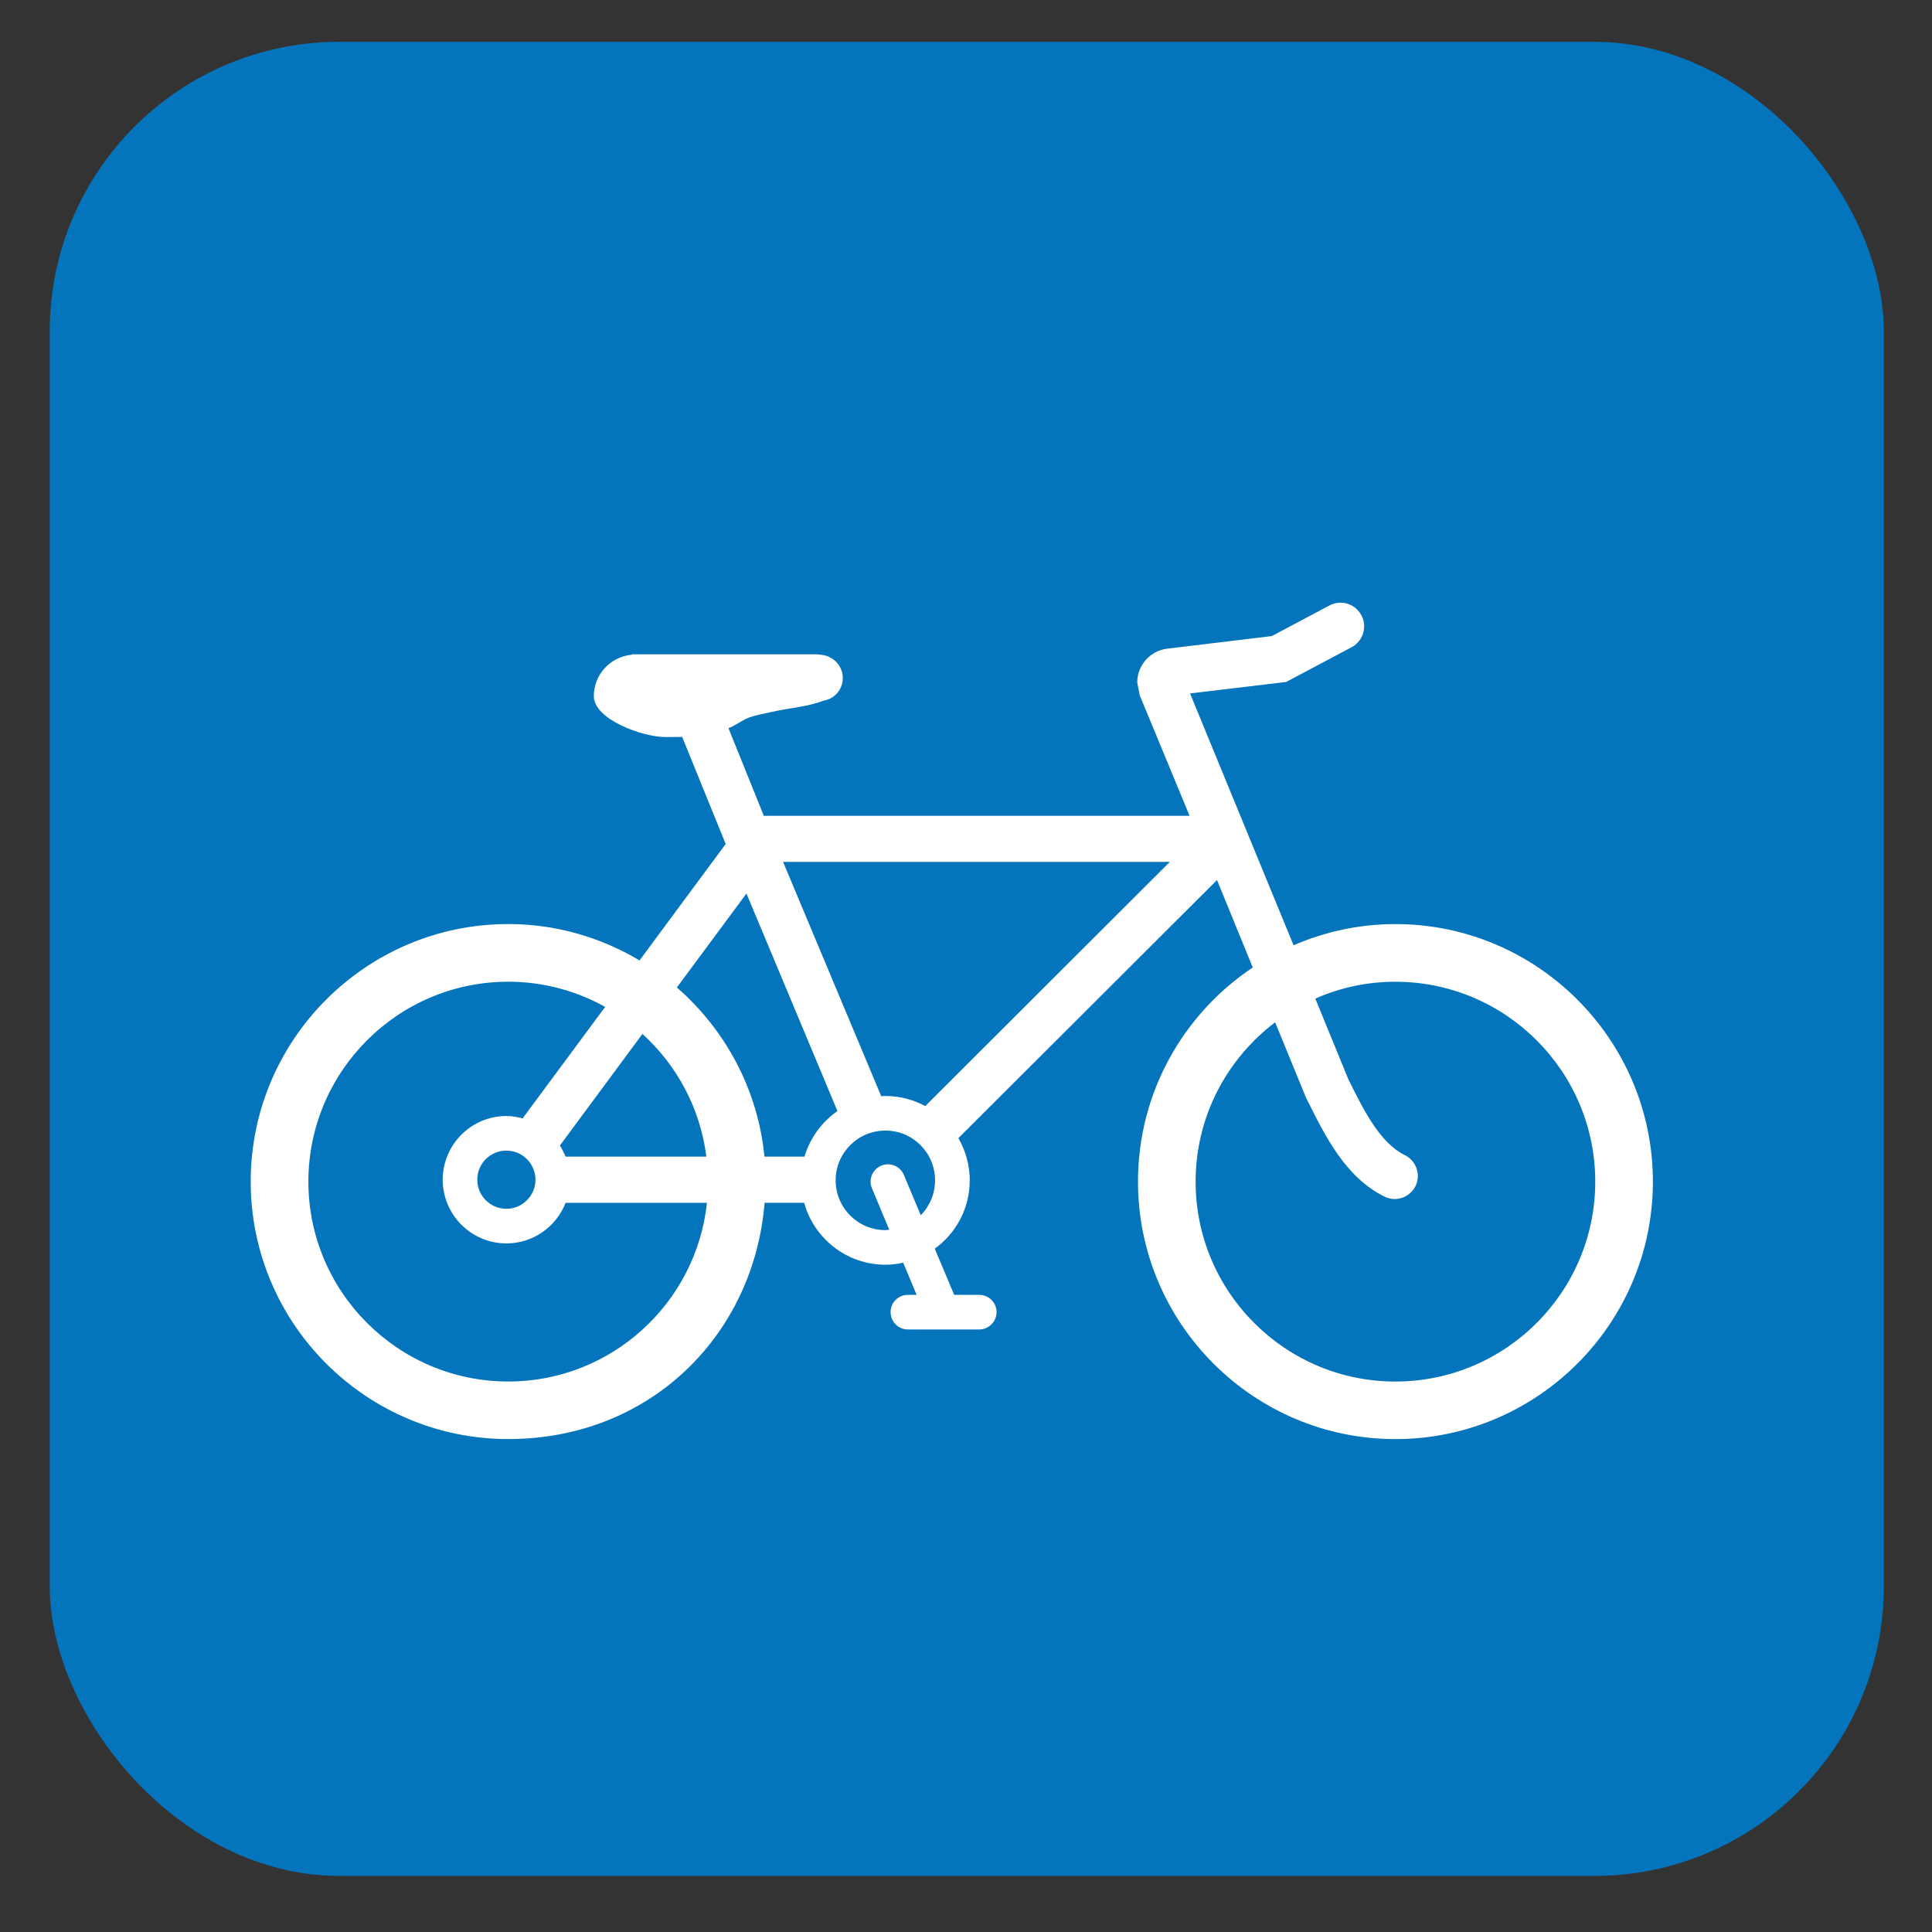
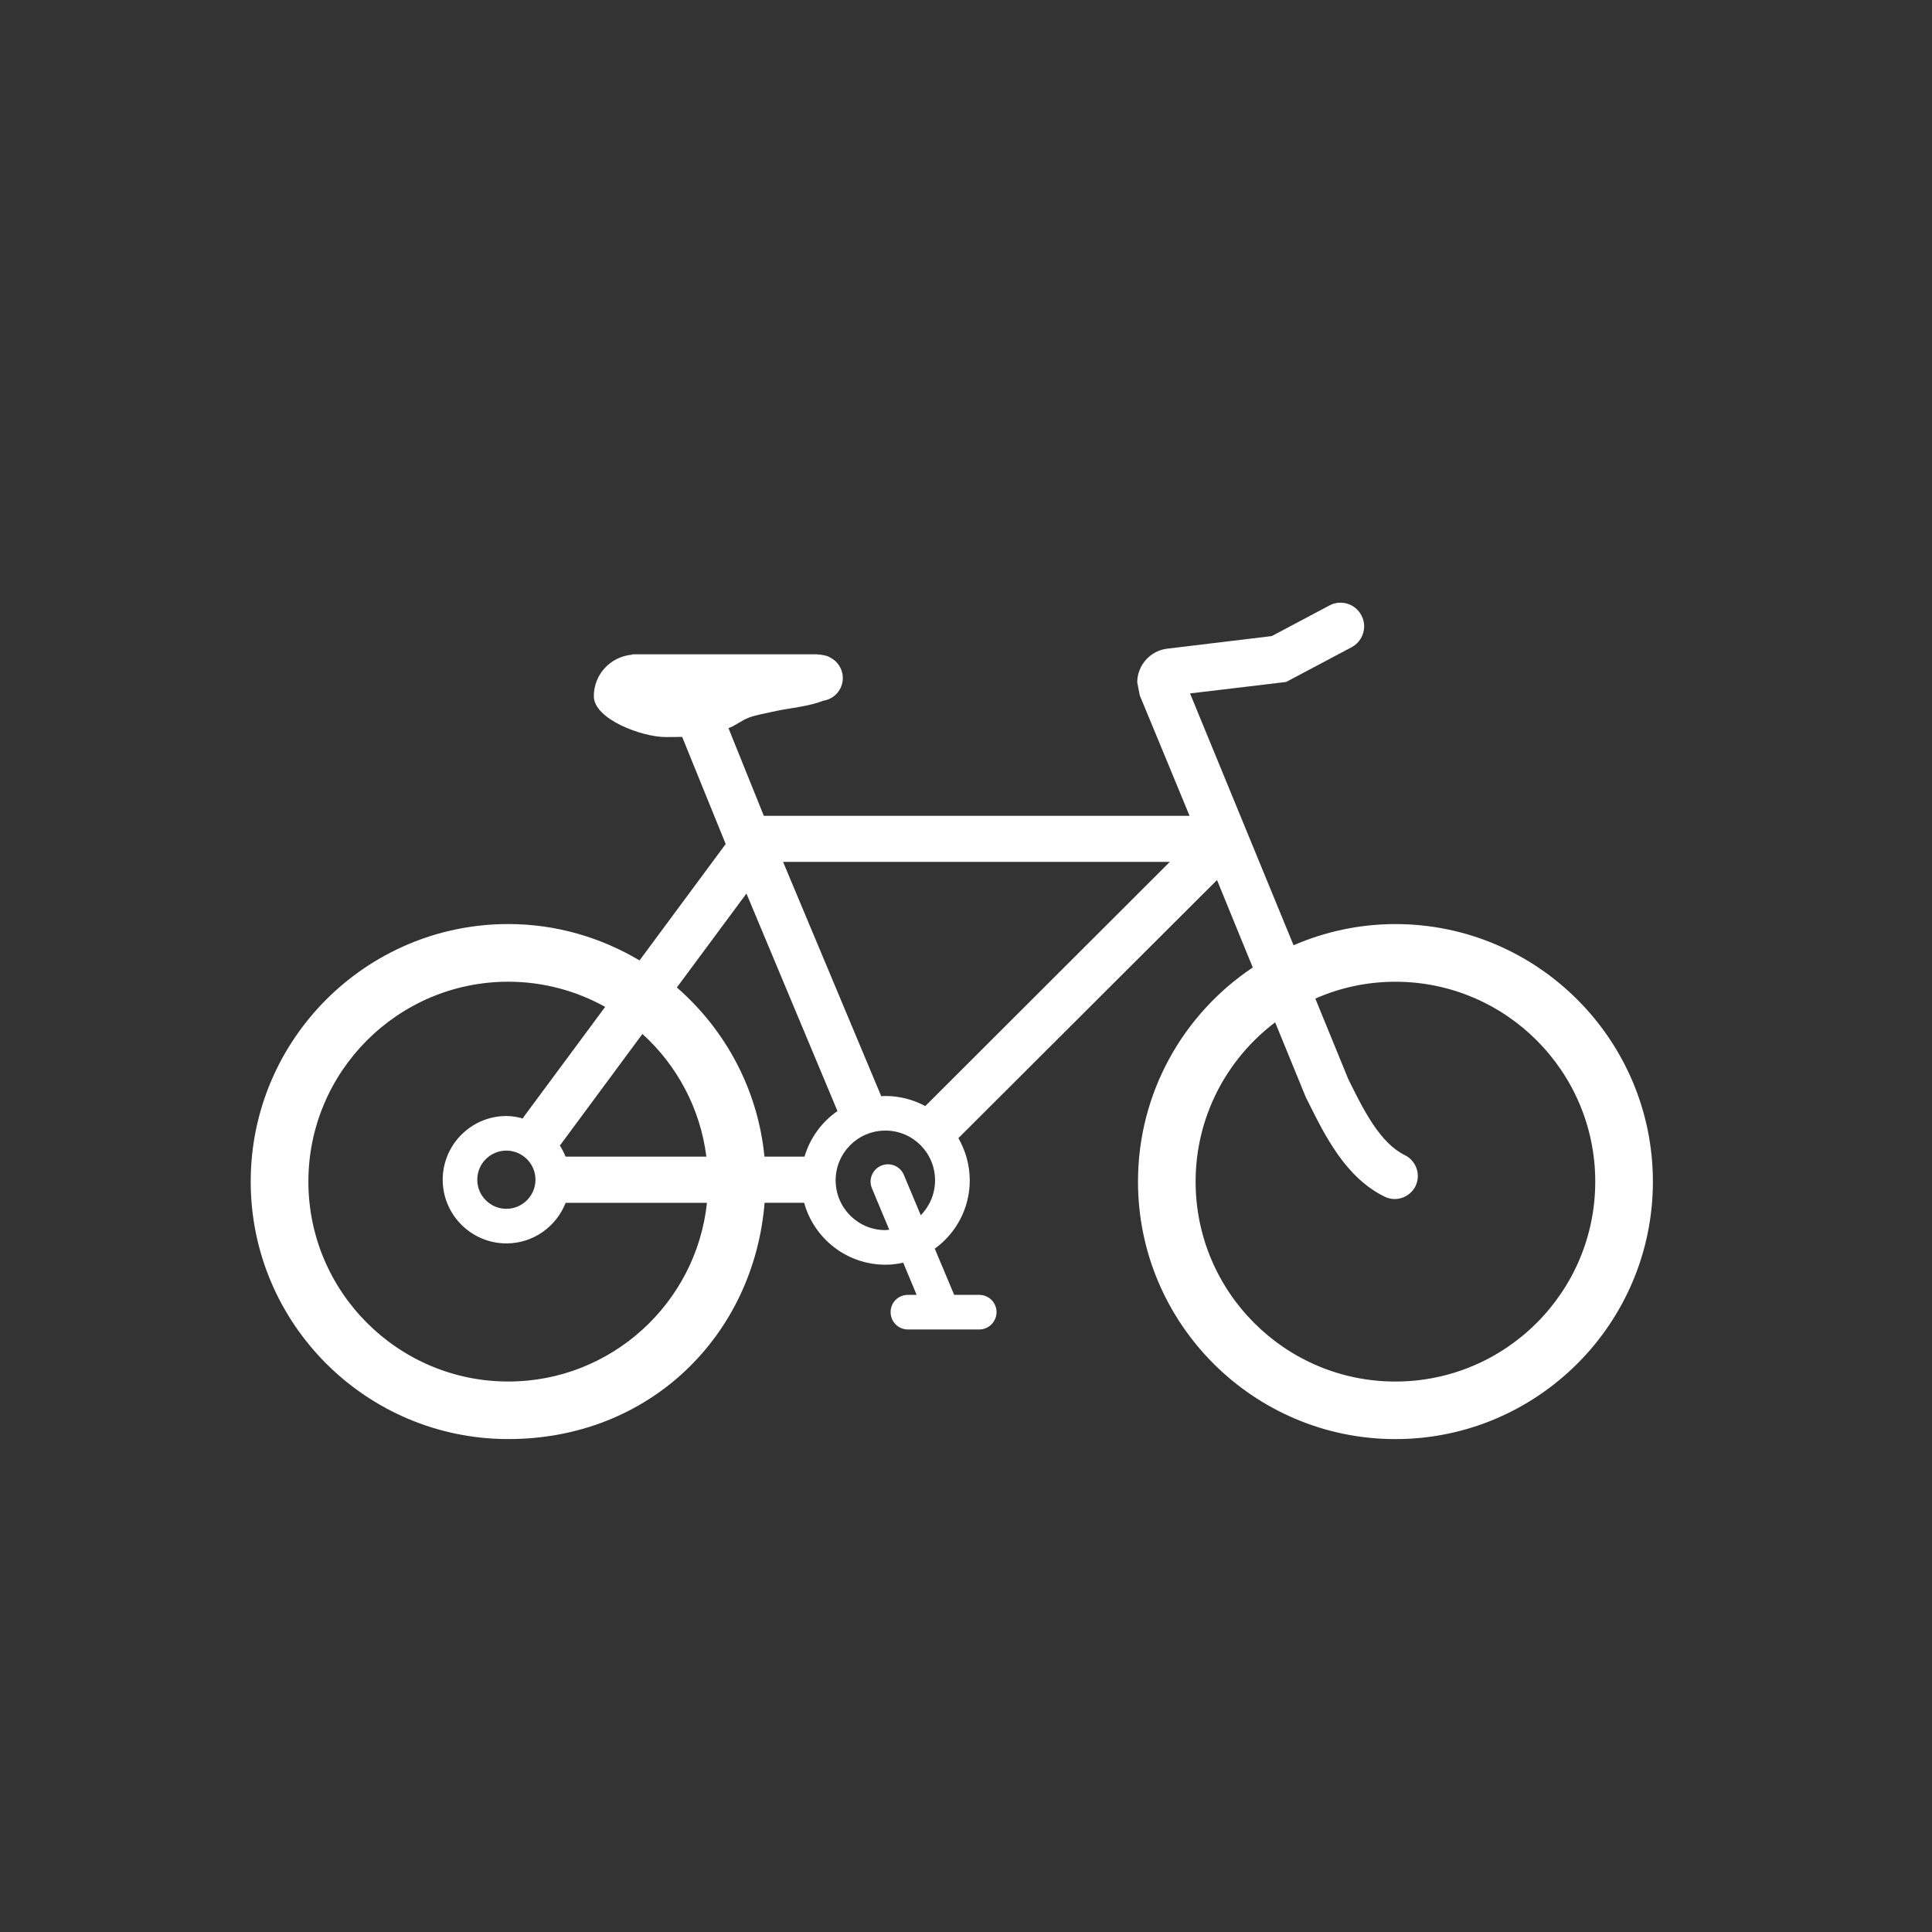
<svg xmlns="http://www.w3.org/2000/svg" viewBox="0 0 628.12 628.12">
  <rect x="0" y="0" width="628.12" height="628.12" fill="#333333" stroke="none" />
  <g id="OP_brand_blue" data-name="OP brand blue">
-     <rect x="16.17" y="13.6" width="596.29" height="596.29" rx="94.13" ry="94.13" style="fill: #0475bc;" />
-   </g>
+     </g>
  <g id="biking">
    <path d="M165.25,300.42c-46.19,0-83.74,37.56-83.74,83.74s37.56,83.7,83.74,83.7,79.84-33.86,83.33-76.81h12.86c3.2,11.58,13.82,20.13,26.44,20.13,1.95,0,3.9-.25,5.77-.66l4.36,10.46h-2.86c-3.11,0-5.6,2.49-5.6,5.6s2.49,5.65,5.6,5.65h23.2c3.11,0,5.64-2.53,5.64-5.65s-2.53-5.6-5.64-5.6h-8.13l-6.31-15.02c6.89-4.98,11.37-13.07,11.37-22.2,0-5.02-1.37-9.67-3.69-13.74l84.08-83.91,11.62,28.43c-22.49,15.02-37.31,40.59-37.31,69.63,0,46.15,37.55,83.7,83.7,83.7s83.7-37.56,83.7-83.7-37.56-83.74-83.7-83.74c-11.79,0-22.95,2.49-33.12,6.89-5.02-12.24-32.16-78.27-33.66-81.88,9.96-1.16,31.25-3.73,31.25-3.73l21.29-11.29c2.57-1.37,4.07-4.02,4.07-6.81,0-1.2-.29-2.45-.91-3.57-1.99-3.78-6.64-5.19-10.37-3.2,0,0-16.52,8.76-18.76,9.96-2.61,.29-34.11,4.11-34.11,4.11-5.48,.71-9.63,5.44-9.63,10.96l.83,4.23s11.25,27.14,16.18,39.13H248.33l-11.5-28.51c2.08-.67,4.23-2.49,6.6-3.4,2.36-.87,5.06-1.33,9.05-2.2,3.61-.79,10.91-1.53,15.06-3.28,3.65-.5,6.47-3.61,6.47-7.39,0-2.99-1.74-5.56-4.27-6.77-1.16-.79-4.23-.95-4.23-.95h-59.92l-.12,.12c-6.97,.62-12.41,6.39-12.41,13.49,0,7.51,15.73,13.28,23.24,13.28,.75,0,4.52,0,5.48-.04l14.15,34.82-28.01,37.85c-12.49-7.43-27.06-11.83-42.66-11.83Zm249.32,31.95l10.04,24.53,.87,1.7c5.4,10.83,12.08,24.28,24.69,30.46,3.69,1.83,8.17,.25,10.04-3.44,.5-1.08,.75-2.2,.75-3.28,0-2.78-1.54-5.44-4.19-6.77-8.05-3.94-13.28-14.4-17.89-23.65,0,0-.41-.87-.58-1.2-.08-.17-4.61-11.2-10.67-26.06,7.97-3.53,16.77-5.48,26.02-5.48,35.85,0,64.99,29.13,64.99,64.99s-29.13,64.99-64.99,64.99-64.94-29.17-64.94-64.99c0-21.16,10.17-39.92,25.85-51.79Zm-249.32,116.78c-35.85,0-64.99-29.17-64.99-64.99s29.13-64.99,64.99-64.99c11.41,0,22.16,2.99,31.5,8.18l-26.43,35.69c-.13,.17-.21,.37-.33,.58-1.7-.45-3.49-.79-5.35-.79-11.41,0-20.71,9.3-20.71,20.71s9.3,20.71,20.71,20.71c8.76,0,16.23-5.48,19.26-13.2h45.94c-3.44,32.58-31.08,58.1-64.57,58.1Zm8.84-65.61c0,5.23-4.27,9.46-9.46,9.46s-9.46-4.23-9.46-9.46,4.23-9.46,9.46-9.46,9.46,4.27,9.46,9.46Zm125.28,11.58l-5.52-13.16c-1.2-2.86-4.48-4.19-7.35-2.99-2.86,1.2-4.23,4.48-3.03,7.35l5.64,13.49c-.42,0-.83,.12-1.25,.12-8.96,0-16.18-7.26-16.18-16.18s7.22-16.18,16.18-16.18,16.14,7.26,16.14,16.18c0,4.4-1.78,8.42-4.65,11.37Zm80.96-114.91l-79.51,79.39c-3.86-2.08-8.3-3.28-12.95-3.28-.5,0-.95,.04-1.41,.08,0-.08,0-.13-.04-.21l-31.83-75.98h125.74Zm-137.65,10.29l29.59,70.72c-5.1,3.53-8.92,8.76-10.71,14.81h-13.03c-2.12-21.87-12.74-41.29-28.47-54.99l22.62-30.54Zm-13.03,85.53h-45.77c-.54-1.29-1.16-2.49-1.87-3.65,.12-.17,.25-.29,.37-.42l26.48-35.81c11.21,10.17,18.8,24.15,20.79,39.88Z" style="fill: #fff;" />
  </g>
</svg>